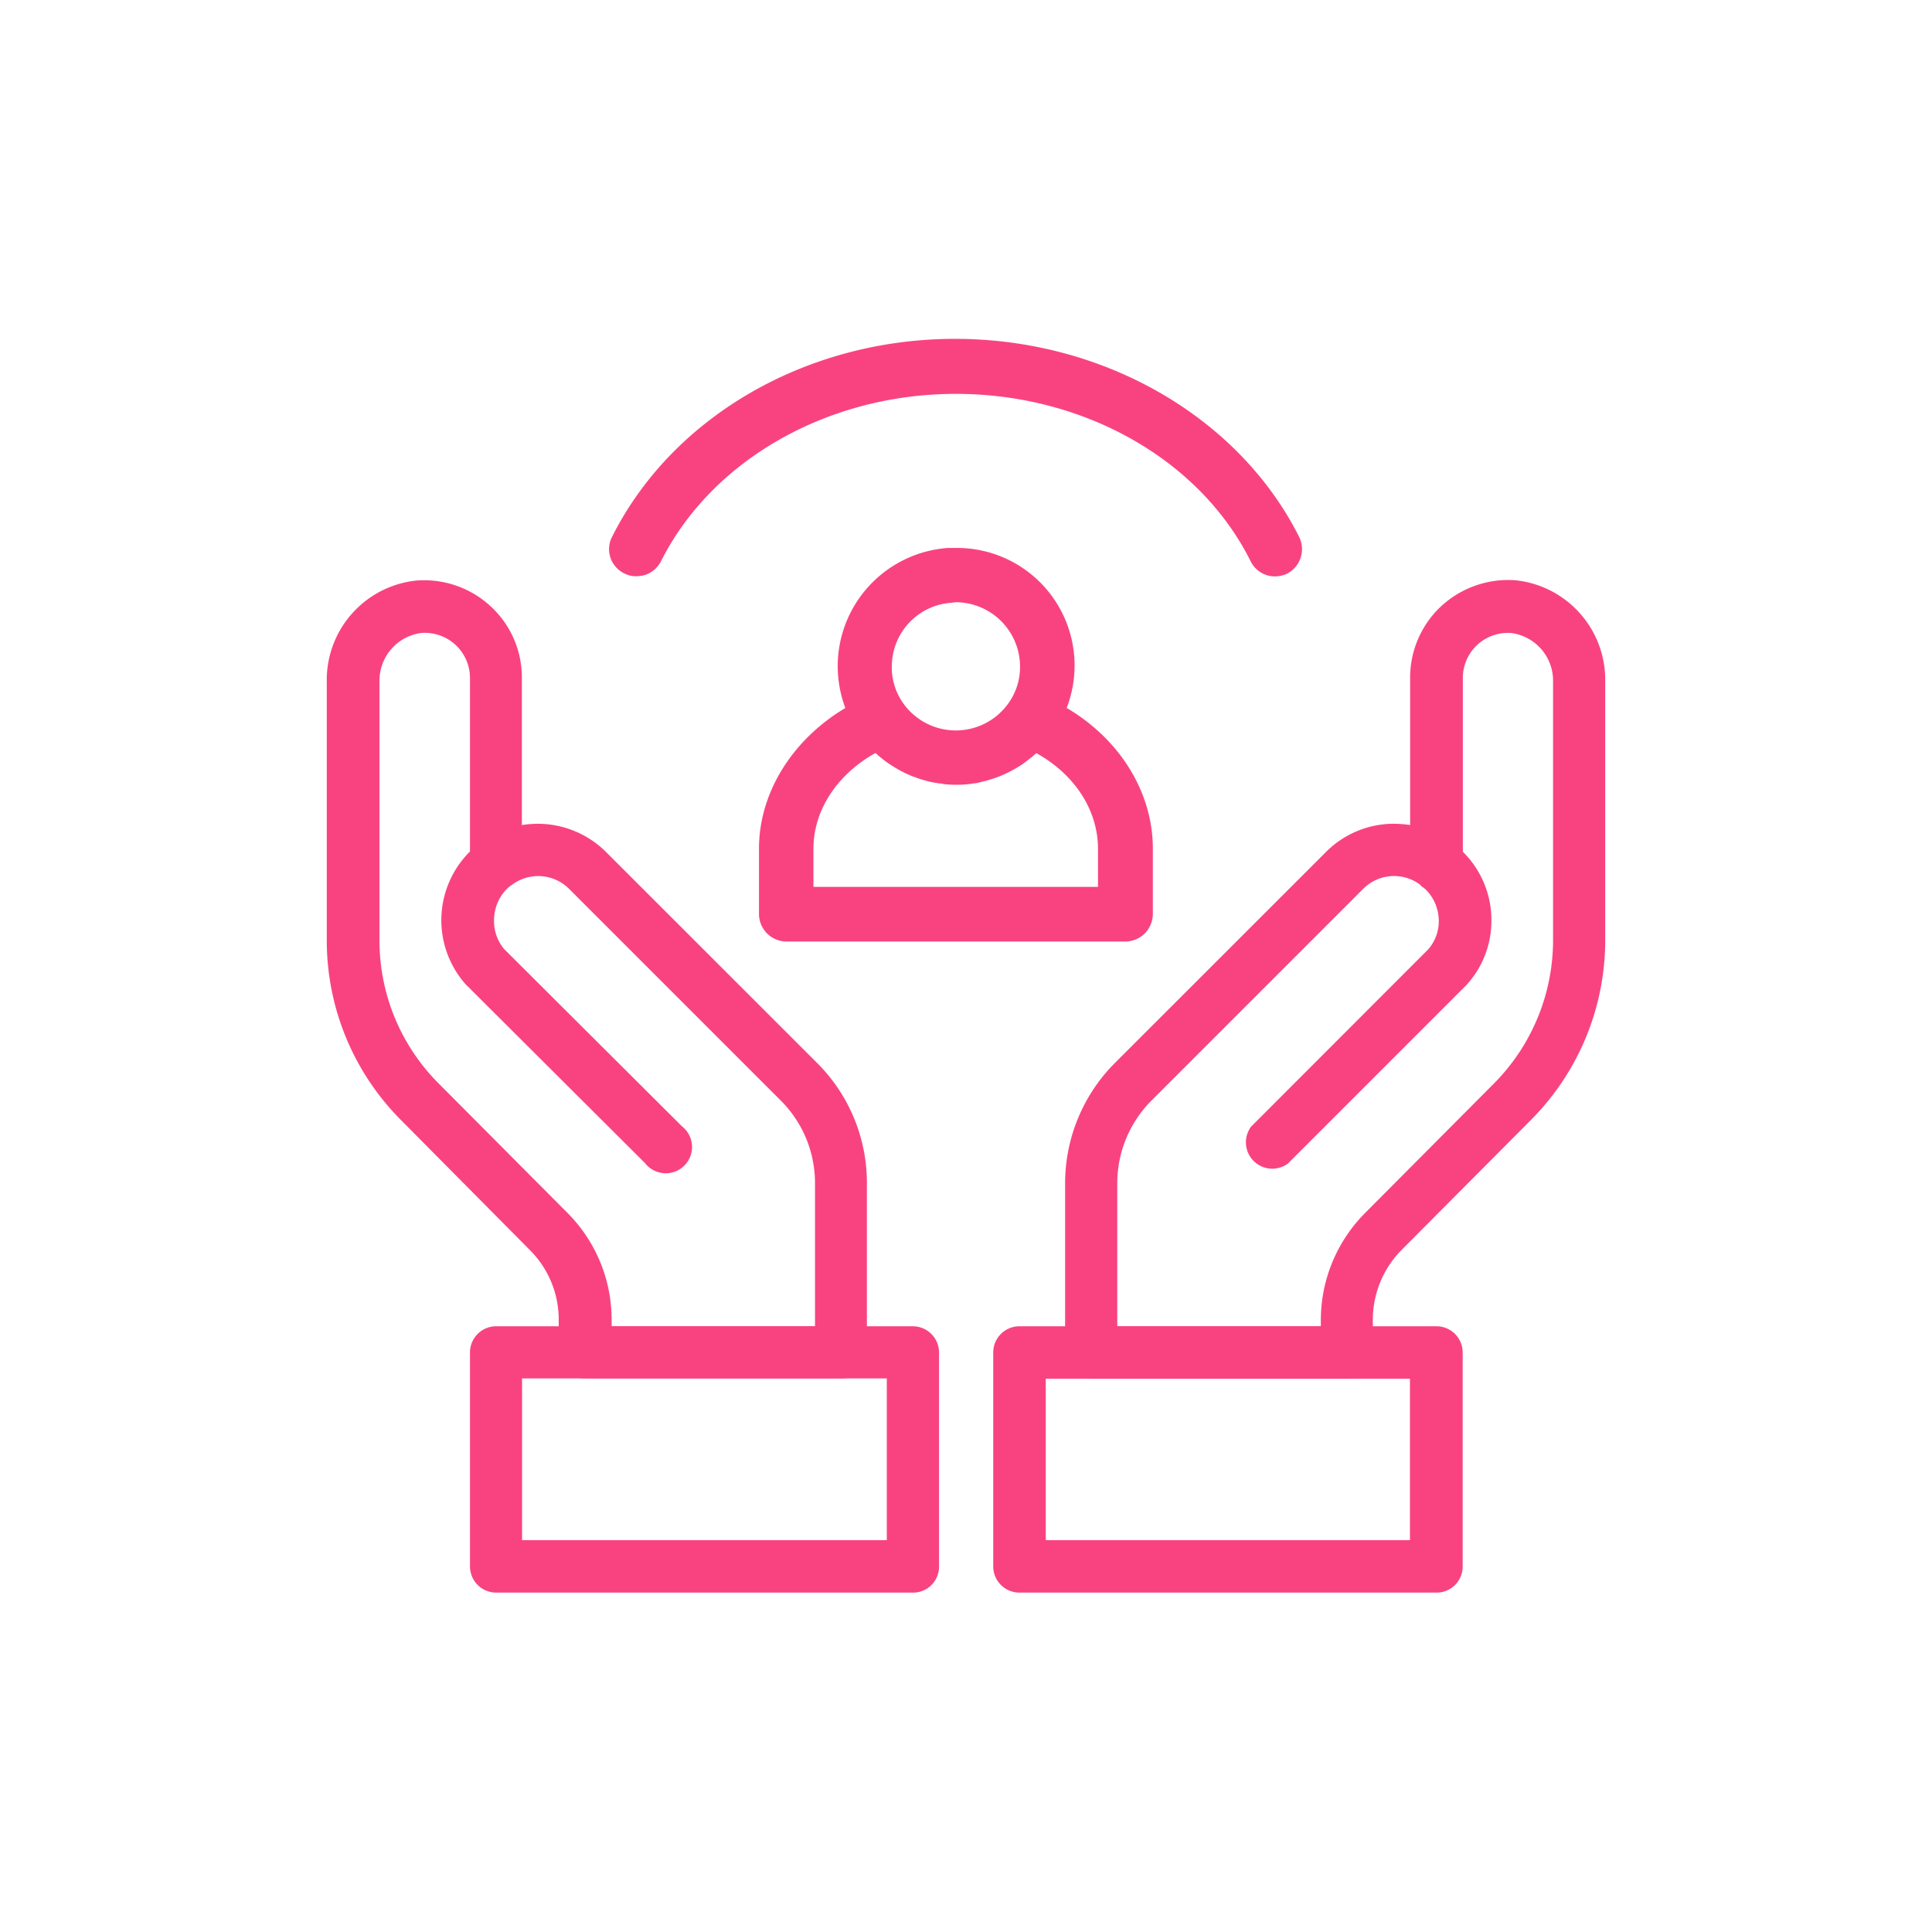
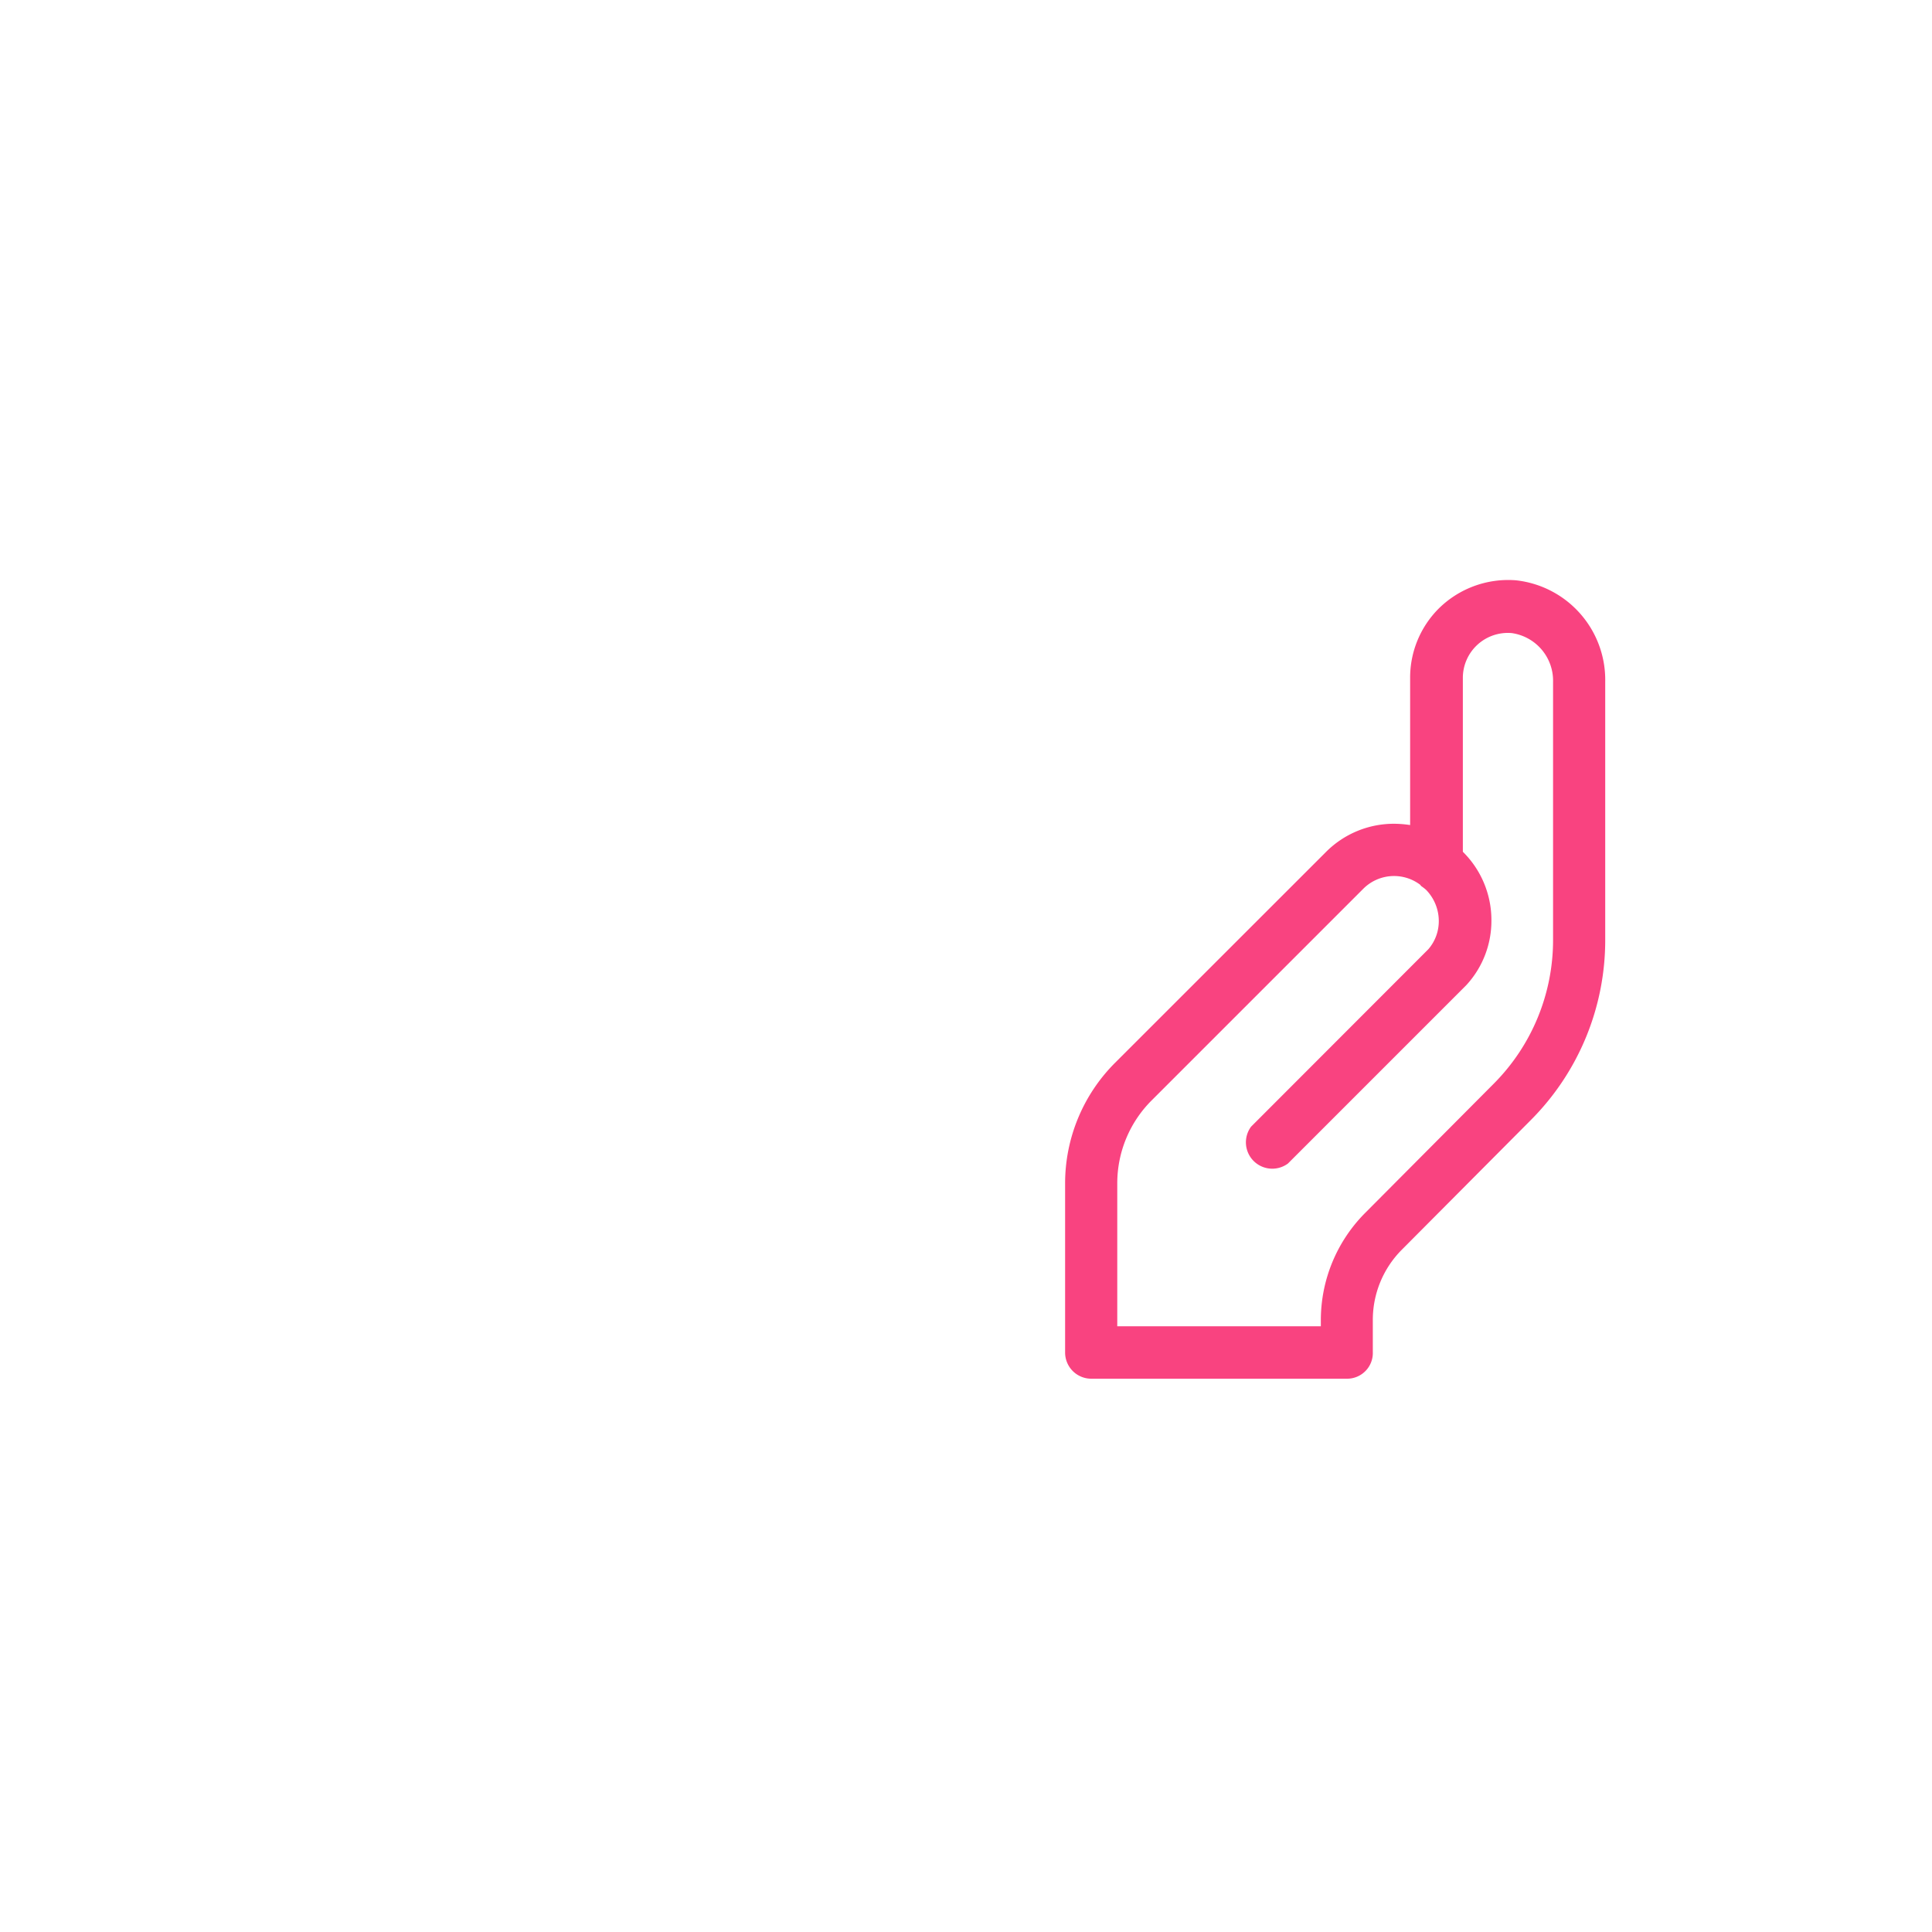
<svg xmlns="http://www.w3.org/2000/svg" viewBox="0 0 209.65 209.65">
  <defs>
    <style>.cls-1{fill:#f94380;}.cls-2{fill:none;}</style>
  </defs>
  <g id="Layer_2" data-name="Layer 2">
    <g id="Layer_1-2" data-name="Layer 1">
-       <path class="cls-1" d="M67.74,62.22a2.73,2.73,0,0,0,1.32.31,3.75,3.75,0,0,0,.94-.14,3,3,0,0,0,1.72-1.47c5.52-11,18.1-18.18,32-18.18s26.5,7.13,32,18.18a2.94,2.94,0,0,0,2.62,1.63,3.23,3.23,0,0,0,1.33-.3,3,3,0,0,0,1.3-4c-6.55-13-21.2-21.48-37.34-21.48S72.93,45.25,66.41,58.27a2.9,2.9,0,0,0-.17,2.24A2.94,2.94,0,0,0,67.74,62.22Z" />
-       <path class="cls-1" d="M82.36,92.1v7.07a3,3,0,0,0,3,3H122.1a3,3,0,0,0,3-3V92.1c0-6.16-3.6-11.89-9.35-15.28a12.76,12.76,0,0,0-12-17.36c-.28,0-.58,0-.88,0a12.88,12.88,0,0,0-11.94,12,13,13,0,0,0,.8,5.37C86,80.24,82.36,86,82.36,92.1Zm21.33-26.75a7,7,0,0,1,7,7,6.76,6.76,0,0,1-1.33,4.06,7,7,0,0,1-11.28,0,6.79,6.79,0,0,1-1.29-4.53,6.93,6.93,0,0,1,6.43-6.47ZM95,81.71l.25.22a3.81,3.81,0,0,0,.36.3c.27.22.52.42.8.61.11.06.19.14.3.19a12.69,12.69,0,0,0,2.54,1.3c.06,0,.12,0,.17.06.39.14.77.25,1.16.36l.33.08c.36.08.72.14,1.08.19.11,0,.25,0,.36.06a12.47,12.47,0,0,0,2.82,0,1.51,1.51,0,0,0,.36-.06c.36,0,.72-.11,1.05-.19l.33-.08c.39-.11.77-.22,1.16-.36l.17-.06a14.08,14.08,0,0,0,2.51-1.27c.11-.08.22-.14.31-.22.27-.19.52-.39.8-.61a3.81,3.81,0,0,0,.36-.3,1.57,1.57,0,0,1,.25-.2c4.2,2.35,6.68,6.22,6.68,10.4v4.11H88.27V92.1C88.27,88,90.76,84.08,95,81.71Z" />
-       <path class="cls-1" d="M91.28,149.58H63.48a2.85,2.85,0,0,1-2.85-2.84v-3.49a10.66,10.66,0,0,0-3.15-7.62L43.53,121.56A27.58,27.58,0,0,1,35.46,102V74a10.85,10.85,0,0,1,9.7-11,10.64,10.64,0,0,1,8.4,3.1,10.46,10.46,0,0,1,3.07,7.46V89.53a12,12,0,0,1,1.71-.14,10.52,10.52,0,0,1,7.43,3.07l22.89,22.88a18.36,18.36,0,0,1,5.41,13.1v18.32A2.75,2.75,0,0,1,91.28,149.58Zm-25-5.66H88.44V128.44a12.65,12.65,0,0,0-3.76-9.06L61.79,96.49A4.74,4.74,0,0,0,55.58,96s-.06.06-.09.06,0,0,0,0a3,3,0,0,0-.5.41,4.86,4.86,0,0,0-1.38,3.37A4.7,4.7,0,0,0,54.72,103L74,122.22a2.85,2.85,0,1,1-4,4L50.63,106.91l-.11-.11h0l0,0A10.49,10.49,0,0,1,51,92.4V73.58a4.9,4.9,0,0,0-5.31-4.89A5.22,5.22,0,0,0,41.18,74v28a21.91,21.91,0,0,0,6.41,15.56l14,14.07a16.4,16.4,0,0,1,4.78,11.63v.67Z" />
-       <path class="cls-1" d="M99.08,172.82H53.81A2.84,2.84,0,0,1,51,170V146.76a2.84,2.84,0,0,1,2.85-2.84H99.05a2.85,2.85,0,0,1,2.85,2.84V170A2.81,2.81,0,0,1,99.08,172.82Zm-42.43-5.69H96.23V149.58H56.65Z" />
      <path class="cls-1" d="M146.22,149.61h-27.8a2.84,2.84,0,0,1-2.84-2.85V128.44a18.49,18.49,0,0,1,5.41-13.1l22.89-22.88a10.4,10.4,0,0,1,7.43-3.07,12,12,0,0,1,1.71.14v-16a10.59,10.59,0,0,1,3.07-7.46,10.72,10.72,0,0,1,8.4-3.1,10.87,10.87,0,0,1,9.7,11v28a27.64,27.64,0,0,1-8.07,19.57l-14,14.07a10.79,10.79,0,0,0-3.15,7.62v3.49A2.79,2.79,0,0,1,146.22,149.61Zm-25-5.69h22.11v-.64a16.49,16.49,0,0,1,4.78-11.63l14-14.07A22.08,22.08,0,0,0,168.53,102V74a5.22,5.22,0,0,0-4.48-5.3,4.88,4.88,0,0,0-5.31,4.89V92.43a10.41,10.41,0,0,1,3.1,7.46,10.29,10.29,0,0,1-2.63,6.91h0l-.13.14-19.32,19.32a2.86,2.86,0,0,1-4-4L155,103a4.65,4.65,0,0,0,1.13-3.07,4.86,4.86,0,0,0-1.38-3.37,5.12,5.12,0,0,0-.53-.41L154.1,96a4.72,4.72,0,0,0-6.19.47L125,119.38a12.7,12.7,0,0,0-3.76,9.06v15.48Z" />
-       <path class="cls-1" d="M155.9,172.82H110.63a2.84,2.84,0,0,1-2.85-2.84V146.76a2.84,2.84,0,0,1,2.85-2.84h45.24a2.84,2.84,0,0,1,2.85,2.84V170A2.82,2.82,0,0,1,155.9,172.82Zm-42.42-5.69H153V149.61H113.48Z" />
      <rect class="cls-2" width="209.65" height="209.65" />
    </g>
  </g>
</svg>